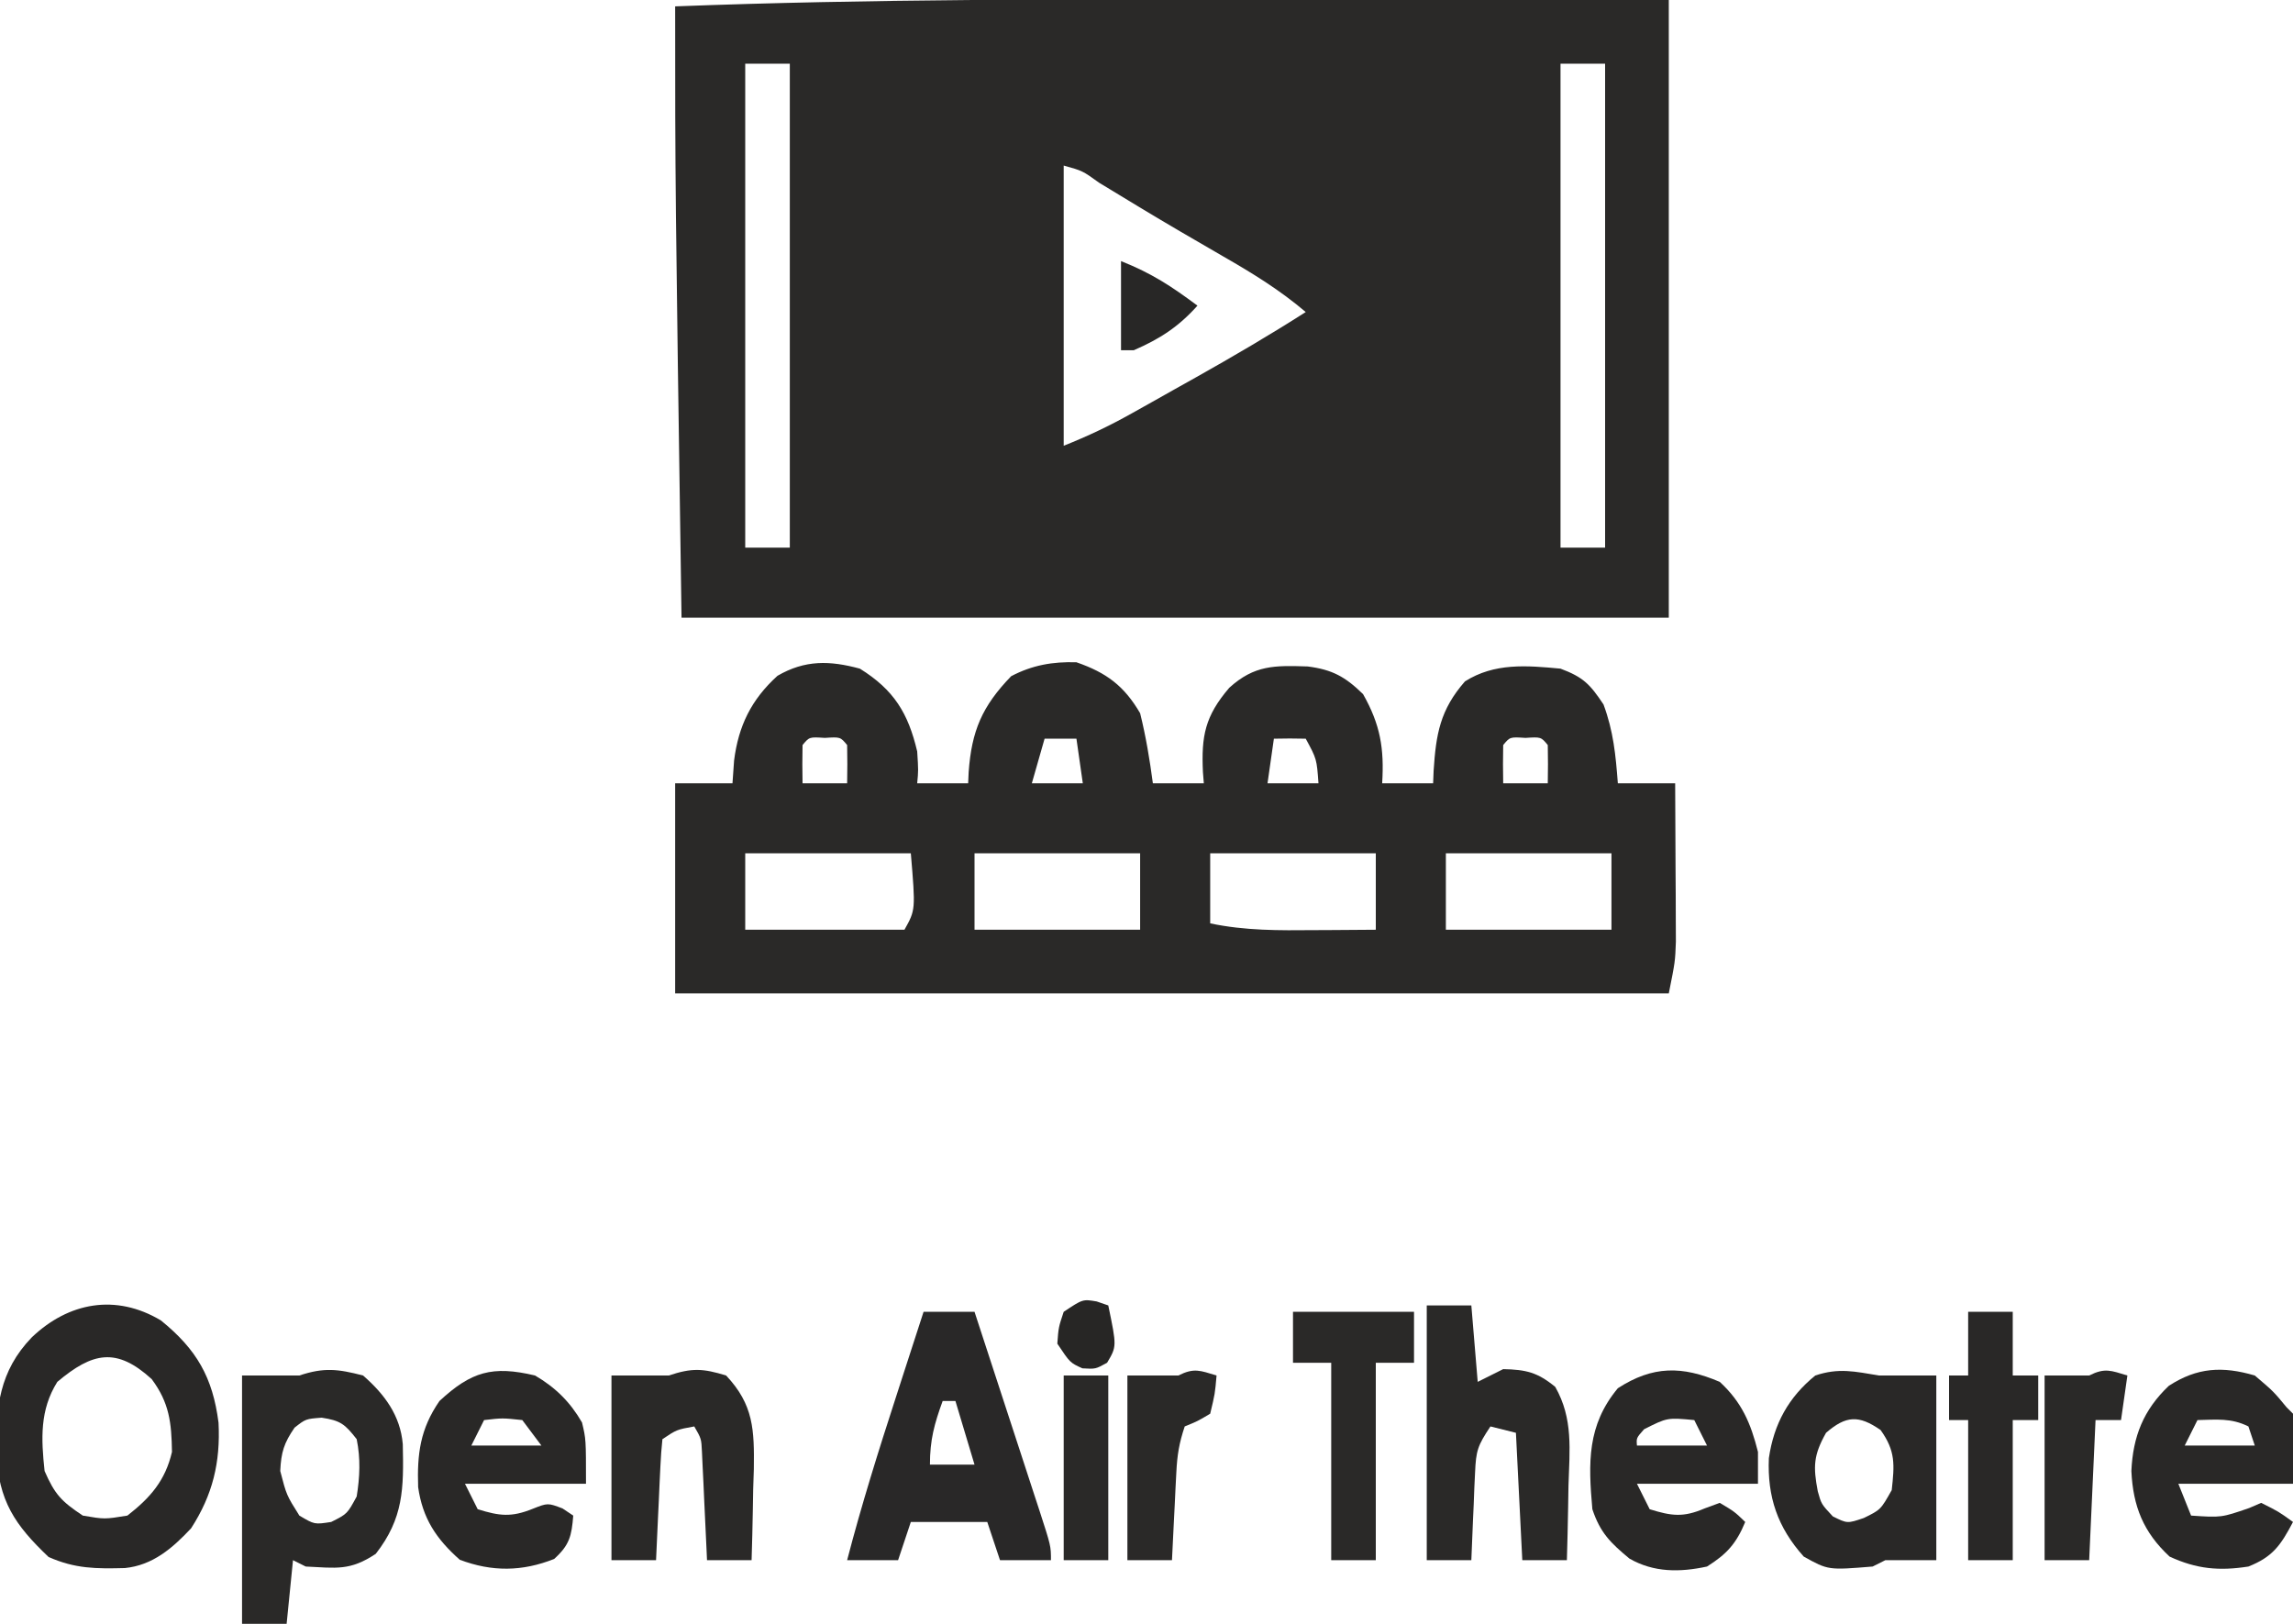
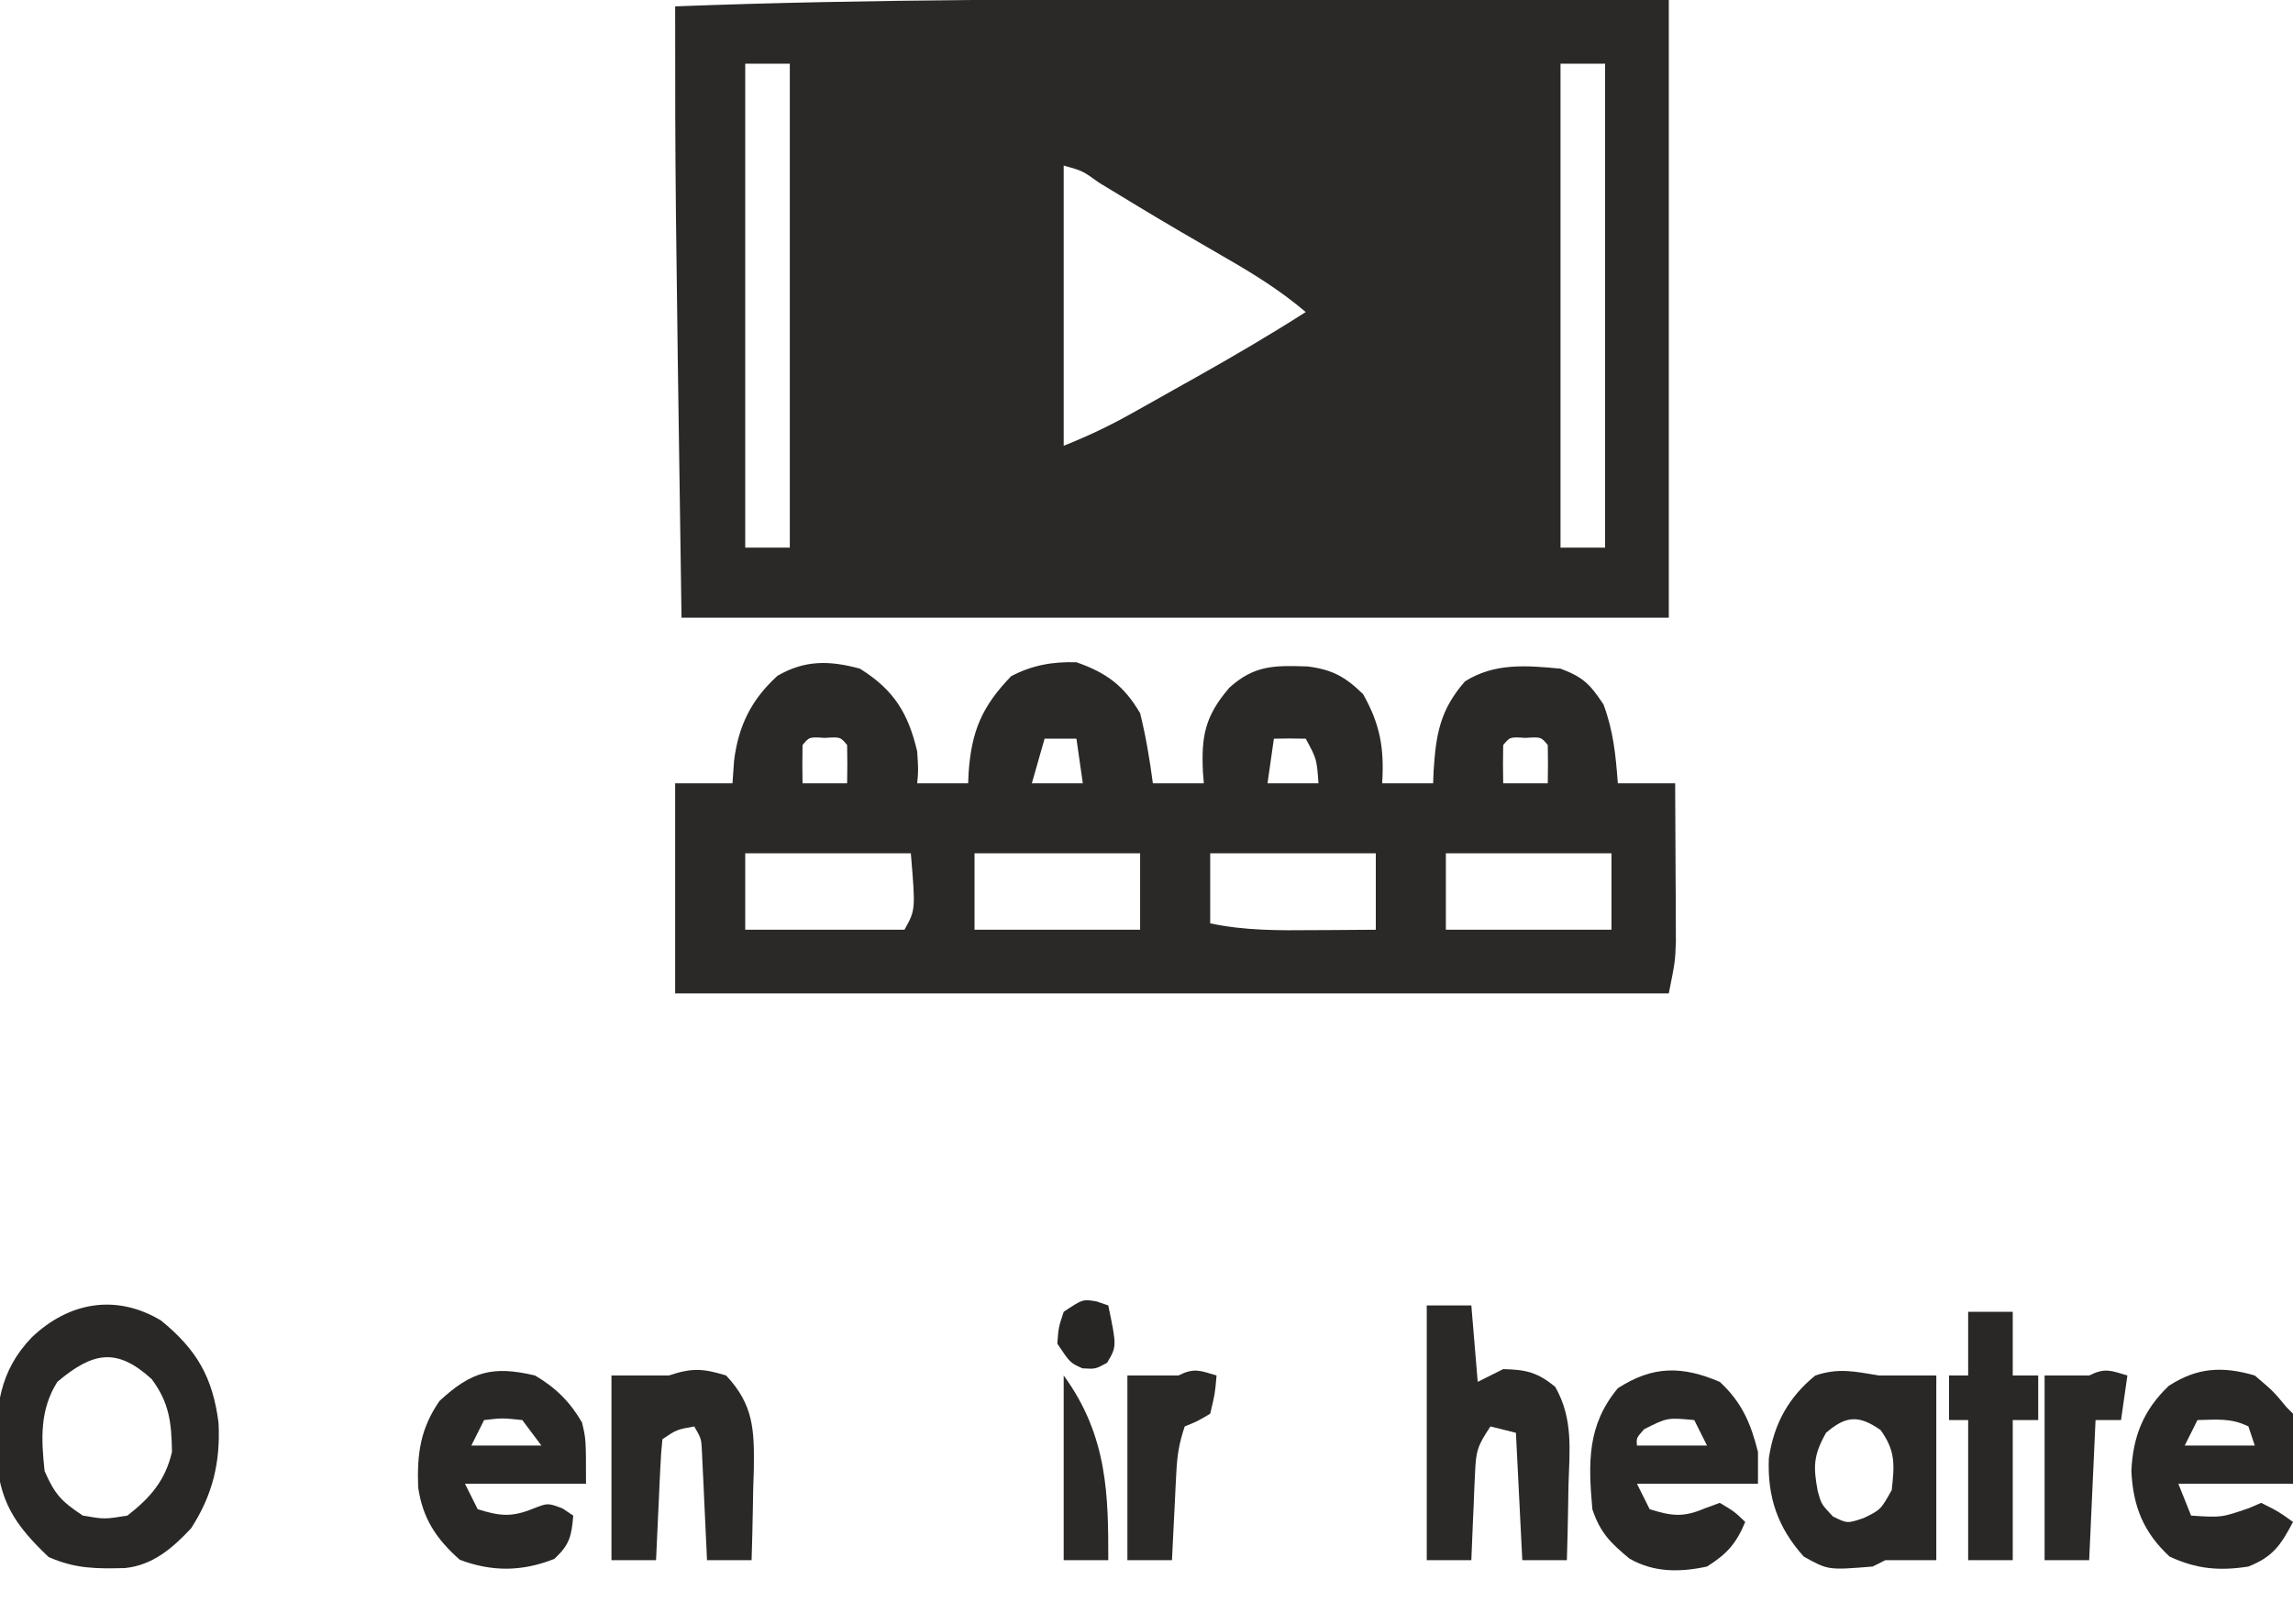
<svg xmlns="http://www.w3.org/2000/svg" width="360" height="255">
  <path d="M0 0 C7.688 0.013 15.375 0.018 23.063 0.023 C36.696 0.033 50.328 0.053 63.961 0.072 C63.961 32.082 63.961 64.092 63.961 97.072 C12.811 97.072 -38.339 97.072 -91.039 97.072 C-92.039 29.072 -92.039 29.072 -92.039 1.072 C-61.363 -0.096 -30.693 -0.051 0 0 Z M-81.039 10.072 C-81.039 35.152 -81.039 60.232 -81.039 86.072 C-78.729 86.072 -76.419 86.072 -74.039 86.072 C-74.039 60.992 -74.039 35.912 -74.039 10.072 C-76.349 10.072 -78.659 10.072 -81.039 10.072 Z M46.961 10.072 C46.961 35.152 46.961 60.232 46.961 86.072 C49.271 86.072 51.581 86.072 53.961 86.072 C53.961 60.992 53.961 35.912 53.961 10.072 C51.651 10.072 49.341 10.072 46.961 10.072 Z M-31.039 26.072 C-31.039 40.592 -31.039 55.112 -31.039 70.072 C-27.221 68.545 -23.921 66.986 -20.363 64.99 C-19.287 64.387 -18.212 63.785 -17.103 63.164 C-15.989 62.535 -14.874 61.907 -13.726 61.26 C-12.624 60.643 -11.521 60.026 -10.385 59.39 C-4.507 56.088 1.281 52.704 6.961 49.072 C2.922 45.638 -1.338 43.014 -5.914 40.385 C-7.422 39.509 -8.93 38.633 -10.437 37.756 C-11.199 37.313 -11.96 36.871 -12.745 36.415 C-17.018 33.913 -21.25 31.341 -25.48 28.765 C-28.085 26.89 -28.085 26.89 -31.039 26.072 Z " fill="#2A2928" transform="translate(198.039,-0.072)" />
  <path d="M0 0 C5.366 3.341 7.586 7.007 9 13 C9.188 16 9.188 16 9 18 C11.64 18 14.28 18 17 18 C17.039 17.13 17.039 17.13 17.078 16.242 C17.547 9.784 19.169 5.932 23.75 1.188 C27.06 -0.559 30.301 -1.114 34 -1 C38.704 0.628 41.491 2.699 44 7 C44.903 10.639 45.506 14.285 46 18 C48.64 18 51.28 18 54 18 C53.954 17.42 53.907 16.84 53.859 16.242 C53.598 10.581 54.172 7.466 58 3 C61.96 -0.591 65.134 -0.509 70.305 -0.344 C74.18 0.15 76.21 1.28 79 4 C81.716 8.799 82.335 12.526 82 18 C84.64 18 87.28 18 90 18 C90.026 17.348 90.052 16.695 90.078 16.023 C90.45 10.294 91.084 6.476 95 2 C99.649 -0.941 104.688 -0.497 110 0 C113.59 1.346 114.635 2.452 116.75 5.625 C118.308 9.832 118.661 13.531 119 18 C121.97 18 124.94 18 128 18 C128.029 22.562 128.047 27.125 128.062 31.688 C128.071 32.981 128.079 34.275 128.088 35.607 C128.091 36.855 128.094 38.102 128.098 39.387 C128.103 40.534 128.108 41.68 128.114 42.862 C128 46 128 46 127 51 C75.52 51 24.04 51 -29 51 C-29 40.11 -29 29.22 -29 18 C-26.03 18 -23.06 18 -20 18 C-19.918 16.824 -19.835 15.649 -19.75 14.438 C-19.065 8.999 -17.062 4.875 -12.938 1.125 C-8.604 -1.391 -4.724 -1.28 0 0 Z M-9 12 C-9.041 14 -9.043 16 -9 18 C-6.69 18 -4.38 18 -2 18 C-1.957 16 -1.959 14 -2 12 C-3.06 10.717 -3.06 10.717 -5.5 10.875 C-7.94 10.717 -7.94 10.717 -9 12 Z M29 11 C28.34 13.31 27.68 15.62 27 18 C29.64 18 32.28 18 35 18 C34.67 15.69 34.34 13.38 34 11 C32.35 11 30.7 11 29 11 Z M65 11 C64.67 13.31 64.34 15.62 64 18 C66.64 18 69.28 18 72 18 C71.725 14.182 71.725 14.182 70 11 C68.334 10.959 66.666 10.957 65 11 Z M101 12 C100.959 14 100.957 16 101 18 C103.31 18 105.62 18 108 18 C108.043 16 108.041 14 108 12 C106.94 10.717 106.94 10.717 104.5 10.875 C102.06 10.717 102.06 10.717 101 12 Z M-18 29 C-18 32.96 -18 36.92 -18 41 C-9.75 41 -1.5 41 7 41 C8.745 37.882 8.745 37.882 8 29 C-0.58 29 -9.16 29 -18 29 Z M18 29 C18 32.96 18 36.92 18 41 C26.58 41 35.16 41 44 41 C44 37.04 44 33.08 44 29 C35.42 29 26.84 29 18 29 Z M55 29 C55 32.63 55 36.26 55 40 C60.483 41.157 65.803 41.114 71.375 41.062 C72.765 41.056 72.765 41.056 74.184 41.049 C76.456 41.037 78.728 41.019 81 41 C81 37.04 81 33.08 81 29 C72.42 29 63.84 29 55 29 Z M92 29 C92 32.96 92 36.92 92 41 C100.58 41 109.16 41 118 41 C118 37.04 118 33.08 118 29 C109.42 29 100.84 29 92 29 Z " fill="#2A2928" transform="translate(135,105)" />
  <path d="M0 0 C5.62 4.552 8.141 8.946 9.051 16.066 C9.368 22.285 8.138 27.403 4.742 32.652 C1.818 35.778 -1.288 38.456 -5.648 38.891 C-10.158 39.008 -13.465 39.005 -17.633 37.152 C-22.963 32.076 -25.451 28.392 -25.851 20.779 C-25.956 13.688 -25.365 7.941 -20.258 2.652 C-14.478 -2.846 -7.087 -4.23 0 0 Z M-16.258 9.652 C-19.027 14.064 -18.798 18.603 -18.258 23.652 C-16.645 27.339 -15.627 28.406 -12.258 30.652 C-8.842 31.236 -8.842 31.236 -5.258 30.652 C-1.643 27.84 0.698 25.141 1.742 20.652 C1.669 16.046 1.329 12.938 -1.445 9.215 C-6.971 4.181 -10.718 4.993 -16.258 9.652 Z " fill="#292827" transform="translate(25.258,207.348)" />
-   <path d="M0 0 C2.64 0 5.28 0 8 0 C9.713 5.232 11.422 10.464 13.127 15.698 C13.708 17.48 14.29 19.26 14.873 21.041 C15.71 23.597 16.543 26.154 17.375 28.711 C17.637 29.51 17.9 30.309 18.17 31.132 C20 36.772 20 36.772 20 39 C17.36 39 14.72 39 12 39 C11.34 37.02 10.68 35.04 10 33 C6.04 33 2.08 33 -2 33 C-2.66 34.98 -3.32 36.96 -4 39 C-6.64 39 -9.28 39 -12 39 C-9.746 30.334 -7.08 21.827 -4.312 13.312 C-3.892 12.014 -3.472 10.715 -3.053 9.416 C-2.037 6.277 -1.02 3.138 0 0 Z M3 14 C1.684 17.62 1 20.096 1 24 C3.31 24 5.62 24 8 24 C7.01 20.7 6.02 17.4 5 14 C4.34 14 3.68 14 3 14 Z " fill="#292828" transform="translate(145,206)" />
-   <path d="M0 0 C3.381 2.95 5.853 6.277 6.238 10.793 C6.391 17.784 6.357 22.398 2 28 C-2.054 30.702 -4.183 30.229 -9 30 C-9.66 29.67 -10.32 29.34 -11 29 C-11.33 32.3 -11.66 35.6 -12 39 C-14.31 39 -16.62 39 -19 39 C-19 26.13 -19 13.26 -19 0 C-16 0 -13 0 -10 0 C-6.123 -1.292 -3.955 -1.023 0 0 Z M-10.75 8.188 C-12.415 10.602 -12.866 12.047 -13 15 C-12.021 18.784 -12.021 18.784 -10 22 C-7.628 23.408 -7.628 23.408 -5 23 C-2.483 21.736 -2.483 21.736 -1 19 C-0.503 15.934 -0.377 13.049 -1 10 C-2.832 7.656 -3.514 7.073 -6.5 6.625 C-9 6.816 -9 6.816 -10.75 8.188 Z " fill="#2A2928" transform="translate(57,216)" />
  <path d="M0 0 C0.66 0 1.32 0 2 0 C4.31 0 6.62 0 9 0 C9 9.57 9 19.14 9 29 C6.36 29 3.72 29 1 29 C0.34 29.33 -0.32 29.66 -1 30 C-7.971 30.571 -7.971 30.571 -11.812 28.438 C-15.922 23.859 -17.548 19.052 -17.289 12.984 C-16.505 7.599 -14.196 3.409 -10 0 C-6.293 -1.236 -3.818 -0.625 0 0 Z M-8.312 9 C-10.296 12.527 -10.345 14.301 -9.609 18.188 C-9.056 20.189 -9.056 20.189 -7.25 22.125 C-4.972 23.256 -4.972 23.256 -2.375 22.375 C0.266 21.079 0.266 21.079 2 18 C2.435 14.013 2.625 11.87 0.25 8.562 C-3.178 6.182 -5.174 6.286 -8.312 9 Z " fill="#292827" transform="translate(295,216)" />
  <path d="M0 0 C2.31 0 4.62 0 7 0 C7.33 3.96 7.66 7.92 8 12 C9.32 11.34 10.64 10.68 12 10 C15.582 10.075 17.394 10.501 20.172 12.789 C23.019 17.789 22.421 22.671 22.25 28.312 C22.232 29.435 22.214 30.557 22.195 31.713 C22.148 34.476 22.083 37.238 22 40 C19.69 40 17.38 40 15 40 C14.67 33.4 14.34 26.8 14 20 C12.68 19.67 11.36 19.34 10 19 C7.986 22.021 7.732 22.807 7.586 26.23 C7.547 27.033 7.509 27.835 7.469 28.662 C7.438 29.495 7.407 30.329 7.375 31.188 C7.317 32.455 7.317 32.455 7.258 33.748 C7.164 35.832 7.081 37.916 7 40 C4.69 40 2.38 40 0 40 C0 26.8 0 13.6 0 0 Z " fill="#2A2928" transform="translate(224,205)" />
  <path d="M0 0 C3.203 1.878 5.5 4.137 7.375 7.375 C8 10 8 10 8 17 C1.73 17 -4.54 17 -11 17 C-10.34 18.32 -9.68 19.64 -9 21 C-5.577 22.065 -3.723 22.292 -0.375 20.938 C2 20 2 20 4.312 20.875 C4.869 21.246 5.426 21.617 6 22 C5.74 25.212 5.425 26.615 3 28.812 C-2.018 30.799 -6.757 30.848 -11.812 28.938 C-15.535 25.641 -17.654 22.427 -18.352 17.531 C-18.524 12.313 -18.039 8.401 -15 4 C-9.995 -0.63 -6.68 -1.585 0 0 Z M-8 7 C-8.66 8.32 -9.32 9.64 -10 11 C-6.37 11 -2.74 11 1 11 C0.01 9.68 -0.98 8.36 -2 7 C-5.126 6.666 -5.126 6.666 -8 7 Z " fill="#292827" transform="translate(84,216)" />
  <path d="M0 0 C3.454 3.188 4.868 6.473 6 11 C6 12.65 6 14.3 6 16 C-0.27 16 -6.54 16 -13 16 C-12.34 17.32 -11.68 18.64 -11 20 C-7.545 21.075 -5.728 21.312 -2.375 19.875 C-1.199 19.442 -1.199 19.442 0 19 C2.312 20.375 2.312 20.375 4 22 C2.594 25.398 1.109 27.044 -2 29 C-6.259 29.92 -10.334 29.953 -14.172 27.758 C-17.143 25.29 -18.761 23.717 -20 20 C-20.654 12.661 -20.824 6.814 -16 1 C-10.491 -2.565 -5.893 -2.512 0 0 Z M-11.875 7.438 C-13.097 8.814 -13.097 8.814 -13 10 C-9.37 10 -5.74 10 -2 10 C-2.66 8.68 -3.32 7.36 -4 6 C-8.234 5.604 -8.234 5.604 -11.875 7.438 Z " fill="#292827" transform="translate(270,217)" />
  <path d="M0 0 C2.938 2.5 2.938 2.5 5 5 C5.33 5.33 5.66 5.66 6 6 C6.143 9.669 6.042 13.327 6 17 C0.06 17 -5.88 17 -12 17 C-11.34 18.65 -10.68 20.3 -10 22 C-5.249 22.32 -5.249 22.32 -0.875 20.812 C-0.256 20.544 0.362 20.276 1 20 C3.75 21.375 3.75 21.375 6 23 C4.083 26.643 2.836 28.477 -1 30 C-5.595 30.719 -9.145 30.396 -13.375 28.438 C-17.487 24.62 -19.117 20.551 -19.375 15 C-19.133 9.57 -17.472 5.399 -13.5 1.625 C-9.028 -1.282 -5.059 -1.479 0 0 Z M-9 7 C-9.66 8.32 -10.32 9.64 -11 11 C-7.37 11 -3.74 11 0 11 C-0.33 10.01 -0.66 9.02 -1 8 C-3.709 6.646 -6.009 6.935 -9 7 Z " fill="#292827" transform="translate(354,216)" />
  <path d="M0 0 C4.329 4.609 4.43 8.518 4.352 14.703 C4.318 15.75 4.285 16.797 4.25 17.875 C4.232 18.945 4.214 20.015 4.195 21.117 C4.148 23.746 4.083 26.372 4 29 C1.69 29 -0.62 29 -3 29 C-3.025 28.435 -3.05 27.87 -3.076 27.288 C-3.192 24.733 -3.315 22.179 -3.438 19.625 C-3.477 18.736 -3.516 17.846 -3.557 16.93 C-3.619 15.654 -3.619 15.654 -3.684 14.352 C-3.72 13.566 -3.757 12.781 -3.795 11.971 C-3.891 9.925 -3.891 9.925 -5 8 C-7.756 8.498 -7.756 8.498 -10 10 C-10.156 11.413 -10.251 12.834 -10.316 14.254 C-10.358 15.108 -10.4 15.962 -10.443 16.842 C-10.483 17.74 -10.522 18.637 -10.562 19.562 C-10.606 20.464 -10.649 21.366 -10.693 22.295 C-10.8 24.53 -10.902 26.765 -11 29 C-13.31 29 -15.62 29 -18 29 C-18 19.43 -18 9.86 -18 0 C-15.03 0 -12.06 0 -9 0 C-5.368 -1.211 -3.654 -1.119 0 0 Z " fill="#2A2928" transform="translate(114,216)" />
-   <path d="M0 0 C6.27 0 12.54 0 19 0 C19 2.64 19 5.28 19 8 C17.02 8 15.04 8 13 8 C13 18.23 13 28.46 13 39 C10.69 39 8.38 39 6 39 C6 28.77 6 18.54 6 8 C4.02 8 2.04 8 0 8 C0 5.36 0 2.72 0 0 Z " fill="#2A2928" transform="translate(203,206)" />
  <path d="M0 0 C2.31 0 4.62 0 7 0 C7 3.3 7 6.6 7 10 C8.32 10 9.64 10 11 10 C11 12.31 11 14.62 11 17 C9.68 17 8.36 17 7 17 C7 24.26 7 31.52 7 39 C4.69 39 2.38 39 0 39 C0 31.74 0 24.48 0 17 C-0.99 17 -1.98 17 -3 17 C-3 14.69 -3 12.38 -3 10 C-2.01 10 -1.02 10 0 10 C0 6.7 0 3.4 0 0 Z " fill="#292827" transform="translate(309,206)" />
  <path d="M0 0 C-0.25 2.875 -0.25 2.875 -1 6 C-3 7.188 -3 7.188 -5 8 C-5.886 10.659 -6.18 12.481 -6.316 15.23 C-6.358 16.033 -6.4 16.835 -6.443 17.662 C-6.483 18.495 -6.522 19.329 -6.562 20.188 C-6.606 21.032 -6.649 21.877 -6.693 22.748 C-6.799 24.832 -6.9 26.916 -7 29 C-9.31 29 -11.62 29 -14 29 C-14 19.43 -14 9.86 -14 0 C-11.333 0 -8.667 0 -6 0 C-3.509 -1.245 -2.589 -0.777 0 0 Z " fill="#2A2928" transform="translate(191,216)" />
  <path d="M0 0 C-0.33 2.31 -0.66 4.62 -1 7 C-2.32 7 -3.64 7 -5 7 C-5.33 14.26 -5.66 21.52 -6 29 C-8.31 29 -10.62 29 -13 29 C-13 19.43 -13 9.86 -13 0 C-10.69 0 -8.38 0 -6 0 C-3.509 -1.245 -2.589 -0.777 0 0 Z " fill="#2A2928" transform="translate(334,216)" />
-   <path d="M0 0 C2.31 0 4.62 0 7 0 C7 9.57 7 19.14 7 29 C4.69 29 2.38 29 0 29 C0 19.43 0 9.86 0 0 Z " fill="#2A2928" transform="translate(167,216)" />
-   <path d="M0 0 C4.866 1.946 7.867 3.921 12 7 C9.01 10.335 6.105 12.215 2 14 C1.34 14 0.68 14 0 14 C0 9.38 0 4.76 0 0 Z " fill="#282726" transform="translate(176,41)" />
+   <path d="M0 0 C7 9.57 7 19.14 7 29 C4.69 29 2.38 29 0 29 C0 19.43 0 9.86 0 0 Z " fill="#2A2928" transform="translate(167,216)" />
  <path d="M0 0 C0.598 0.206 1.196 0.412 1.812 0.625 C3.148 7.06 3.148 7.06 1.625 9.625 C-0.188 10.625 -0.188 10.625 -2.25 10.5 C-4.188 9.625 -4.188 9.625 -6.188 6.625 C-6 4.062 -6 4.062 -5.188 1.625 C-2.188 -0.375 -2.188 -0.375 0 0 Z " fill="#272625" transform="translate(172.188,204.375)" />
</svg>